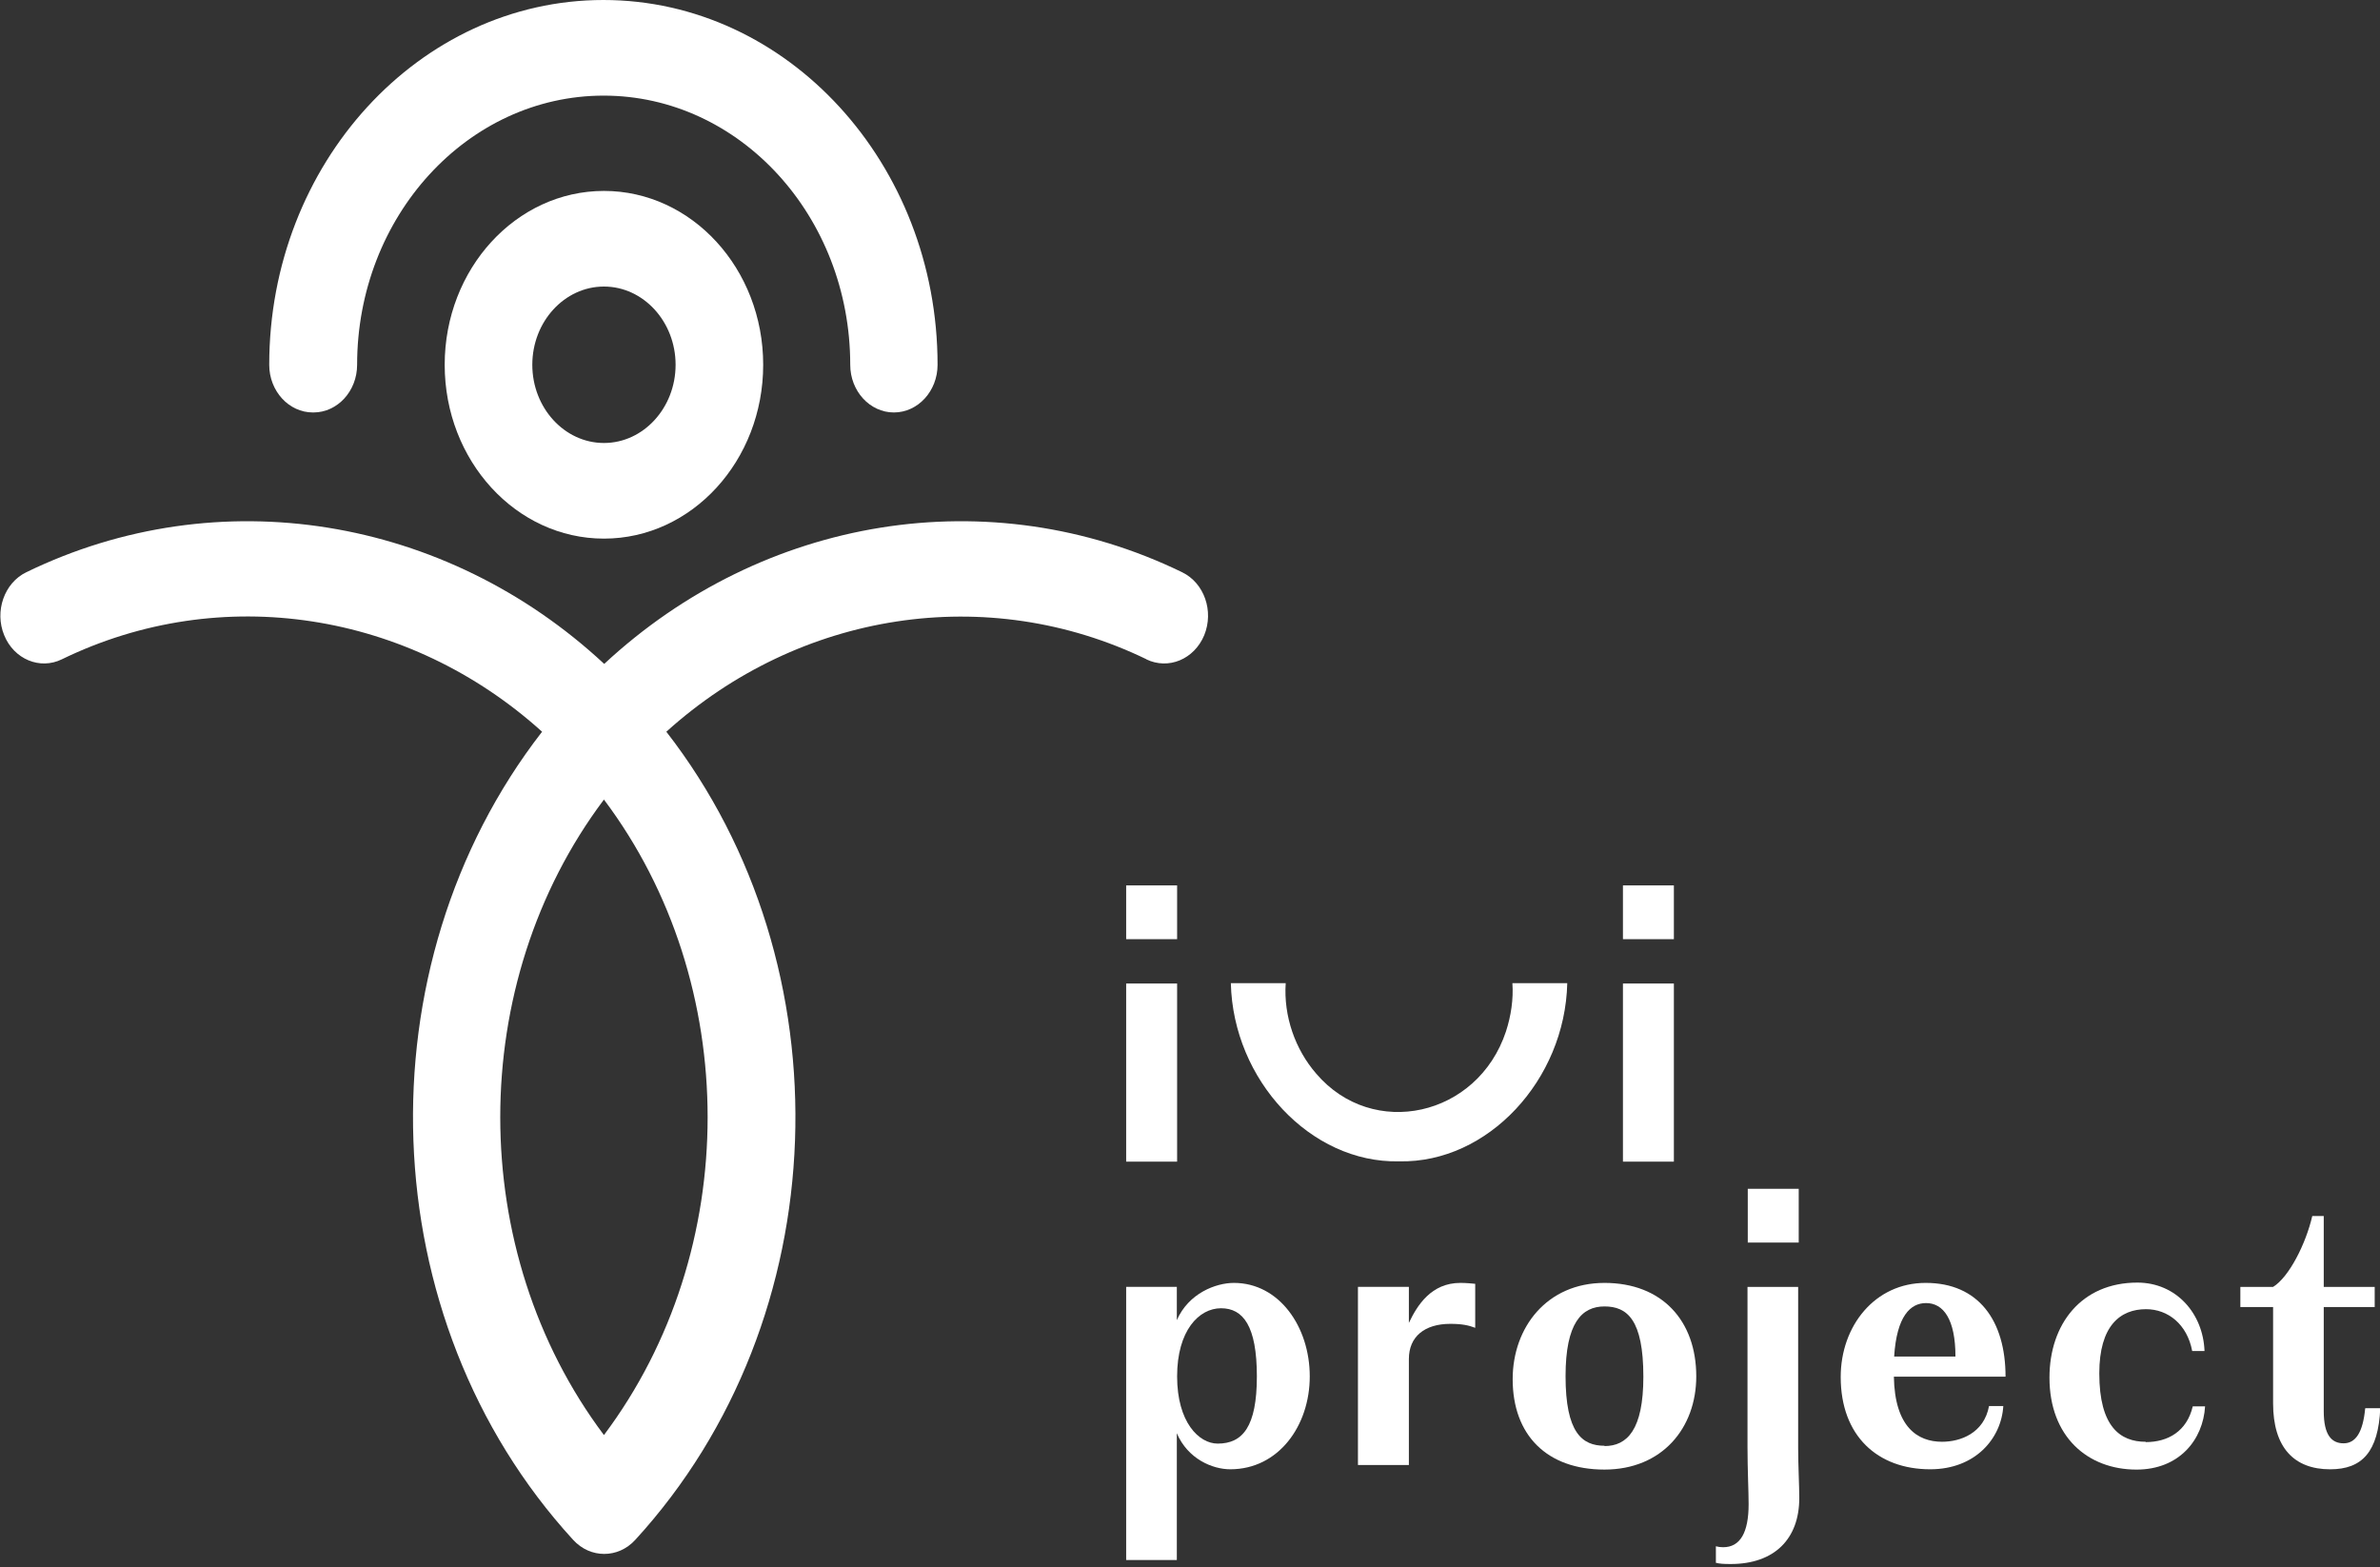
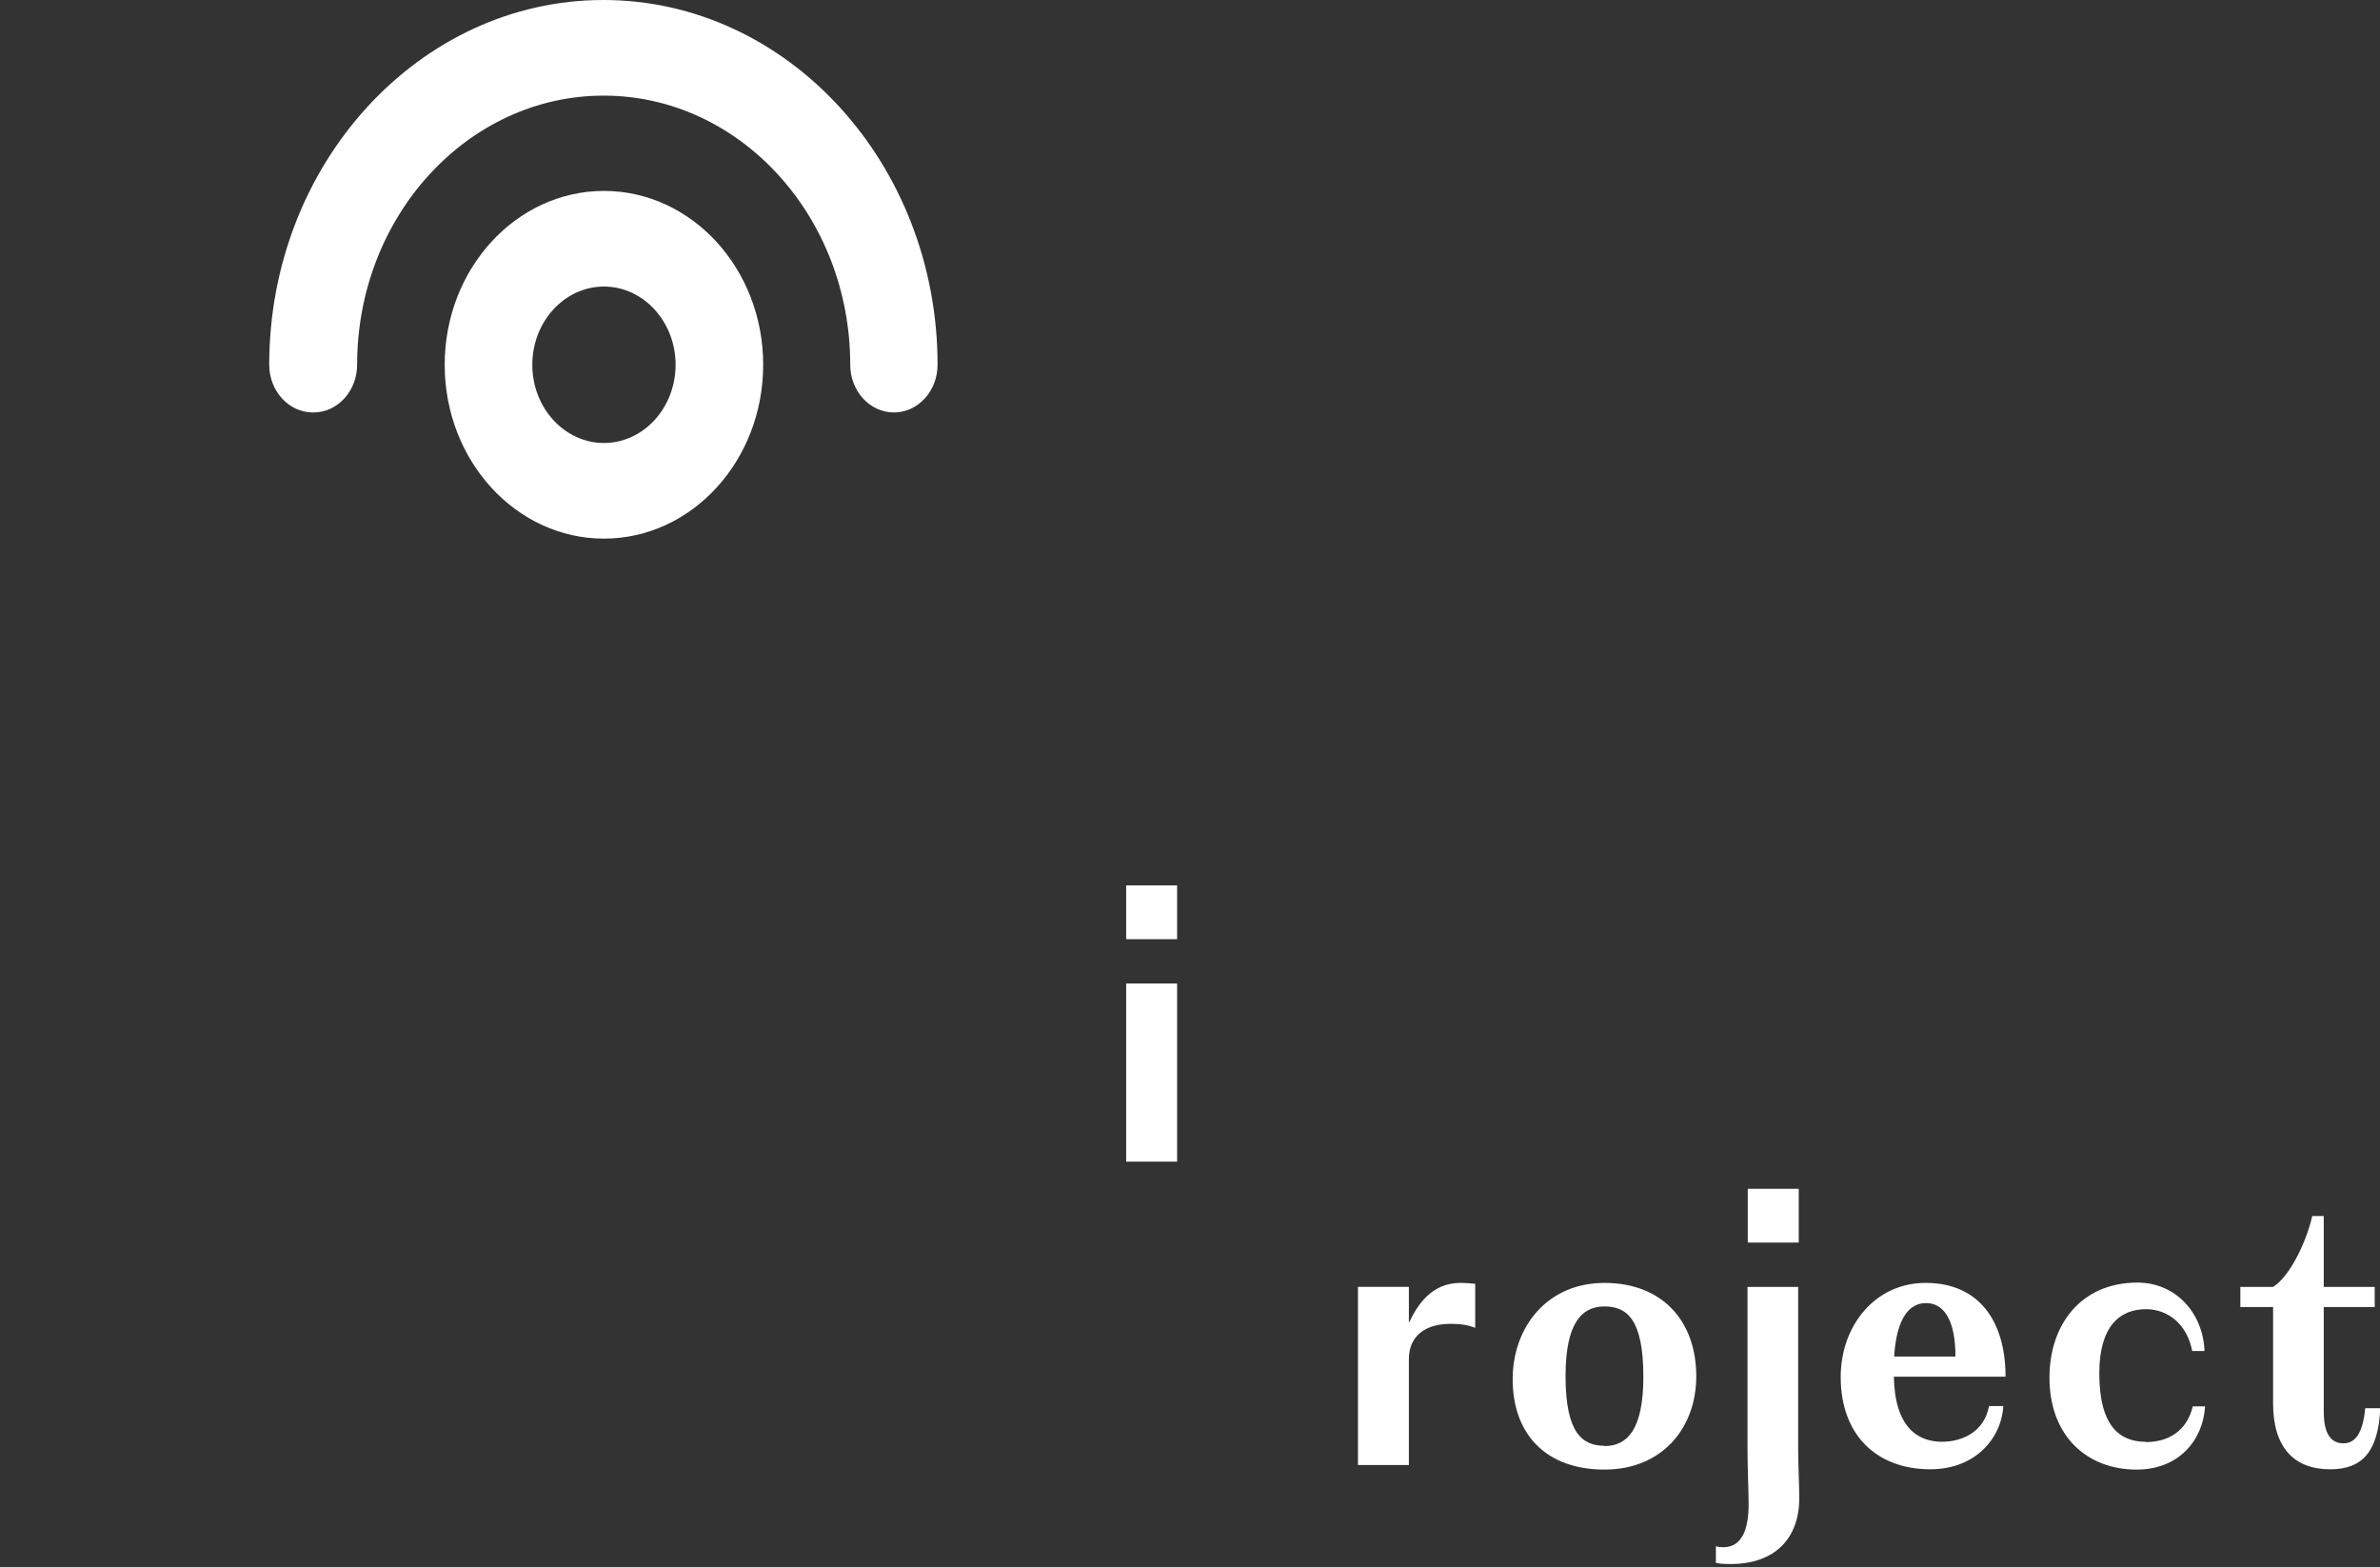
<svg xmlns="http://www.w3.org/2000/svg" width="123" height="81" viewBox="0 0 123 81" fill="none">
  <rect x="0" y="0" width="123" height="81" fill="#333333" stroke="none" />
  <g clip-path="url(#clip0_2200_404)">
-     <path d="M59.242 34.074C60.385 34.627 61.716 34.074 62.236 32.827C62.743 31.579 62.236 30.127 61.094 29.574C51.157 24.742 39.427 26.684 31.226 34.311C23.025 26.684 11.295 24.742 1.358 29.574C0.216 30.127 -0.291 31.595 0.216 32.827C0.722 34.074 2.067 34.627 3.195 34.074C11.44 30.064 21.145 31.611 28.015 37.816C18.614 49.927 19.149 68.149 29.621 79.581C30.069 80.07 30.648 80.307 31.226 80.307C31.805 80.307 32.383 80.07 32.831 79.581C43.303 68.149 43.839 49.911 34.437 37.816C41.307 31.611 51.013 30.079 59.257 34.074M31.212 74.165C24.067 64.643 24.067 50.827 31.212 41.322C38.357 50.827 38.357 64.643 31.212 74.165Z" fill="white" />
    <path d="M16.199 21.316C17.443 21.316 18.456 20.211 18.456 18.853C18.456 11.179 24.169 4.942 31.198 4.942C38.228 4.942 43.941 11.179 43.941 18.853C43.941 20.211 44.953 21.316 46.197 21.316C47.441 21.316 48.454 20.211 48.454 18.853C48.454 8.463 40.701 0 31.184 0C21.667 0 13.914 8.463 13.914 18.853C13.914 20.211 14.927 21.316 16.17 21.316" fill="white" />
    <path d="M22.982 18.852C22.982 23.81 26.671 27.836 31.212 27.836C35.754 27.836 39.442 23.81 39.442 18.852C39.442 13.894 35.754 9.867 31.212 9.867C26.671 9.867 22.982 13.894 22.982 18.852ZM34.915 18.852C34.915 21.078 33.252 22.894 31.212 22.894C29.173 22.894 27.51 21.078 27.51 18.852C27.51 16.625 29.173 14.809 31.212 14.809C33.252 14.809 34.915 16.625 34.915 18.852Z" fill="white" />
    <path d="M60.834 45.758H58.201V48.537H60.834V45.758Z" fill="white" />
    <path d="M60.834 50.828H58.201V60.034H60.834V50.828Z" fill="white" />
-     <path d="M86.507 50.828H83.875V60.034H86.507V50.828Z" fill="white" />
-     <path d="M86.507 45.758H83.875V48.537H86.507V45.758Z" fill="white" />
-     <path d="M63.77 66.301C62.83 66.301 61.427 66.838 60.819 68.227V66.506H58.201V80.622H60.819V74.069C61.383 75.396 62.656 75.933 63.582 75.933C66.07 75.933 67.689 73.691 67.689 71.132C67.689 68.575 66.113 66.301 63.77 66.301ZM62.931 74.606C61.962 74.606 60.834 73.501 60.834 71.132C60.834 68.764 61.962 67.611 63.104 67.611C64.247 67.611 64.956 68.527 64.956 71.132C64.956 73.738 64.218 74.606 62.931 74.606Z" fill="white" />
    <path d="M72.812 68.369V66.506H70.18V75.712H72.812V70.233C72.812 69.08 73.622 68.417 74.953 68.417C75.575 68.417 75.907 68.496 76.24 68.622V66.348C76.066 66.332 75.792 66.301 75.473 66.301C73.969 66.301 73.246 67.453 72.812 68.369Z" fill="white" />
    <path d="M82.92 66.301C79.94 66.301 78.176 68.606 78.176 71.275C78.176 74.164 79.94 75.948 82.92 75.948C85.899 75.948 87.664 73.801 87.664 71.132C87.664 68.259 85.899 66.301 82.92 66.301ZM82.92 74.717C81.763 74.717 80.909 74.038 80.909 71.117C80.909 68.369 81.748 67.517 82.92 67.517C84.091 67.517 84.93 68.196 84.93 71.148C84.93 73.896 84.091 74.733 82.92 74.733" fill="white" />
    <path d="M92.945 66.508H90.312V74.782C90.312 75.934 90.37 77.087 90.37 77.734C90.37 79.203 89.936 79.961 89.054 79.961C88.924 79.961 88.793 79.945 88.678 79.913V80.766C88.866 80.814 89.068 80.829 89.444 80.829C91.701 80.829 92.988 79.534 92.988 77.419C92.988 76.787 92.93 75.713 92.93 74.845V66.508H92.945Z" fill="white" />
    <path d="M92.959 61.438H90.326V64.216H92.959V61.438Z" fill="white" />
    <path d="M99.511 66.301C96.908 66.301 95.129 68.511 95.129 71.164C95.129 74.212 97.038 75.933 99.757 75.933C102.072 75.933 103.431 74.354 103.532 72.664H102.795C102.534 74.069 101.319 74.511 100.365 74.511C99.106 74.511 97.92 73.754 97.877 71.148H103.648C103.648 68.243 102.245 66.301 99.526 66.301M97.891 70.106C98.022 68.022 98.73 67.343 99.54 67.343C100.437 67.343 101.059 68.18 101.059 70.106H97.891Z" fill="white" />
    <path d="M110.894 74.512C109.577 74.512 108.493 73.738 108.493 70.975C108.493 68.511 109.577 67.659 110.908 67.659C112.036 67.659 113.034 68.433 113.294 69.822H113.931C113.859 67.88 112.47 66.285 110.46 66.285C107.567 66.285 105.918 68.433 105.918 71.196C105.918 74.243 107.885 75.949 110.416 75.949C112.629 75.949 113.859 74.401 113.96 72.68H113.323C113.02 73.975 112.036 74.528 110.894 74.528" fill="white" />
    <path d="M122.234 72.791C122.118 74.023 121.742 74.591 121.12 74.591C120.498 74.591 120.093 74.165 120.093 72.933V67.549H122.726V66.507H120.093V62.844H119.5C119.168 64.281 118.3 66.002 117.475 66.507H115.783V67.549H117.475V72.523C117.475 74.812 118.56 75.934 120.426 75.934C122.075 75.934 122.914 75.034 123.015 72.776H122.249L122.234 72.791Z" fill="white" />
-     <path d="M72.319 60.018C76.889 60.113 80.881 55.818 80.997 50.812H78.162C78.22 51.649 78.09 52.502 77.829 53.307C76.368 57.713 70.945 58.913 68.023 55.486C66.938 54.239 66.331 52.518 66.446 50.812H63.611C63.727 55.818 67.734 60.113 72.29 60.018" fill="white" />
  </g>
  <defs>
    <clipPath id="clip0_2200_404">
      <rect width="123" height="80.829" fill="white" />
    </clipPath>
  </defs>
</svg>